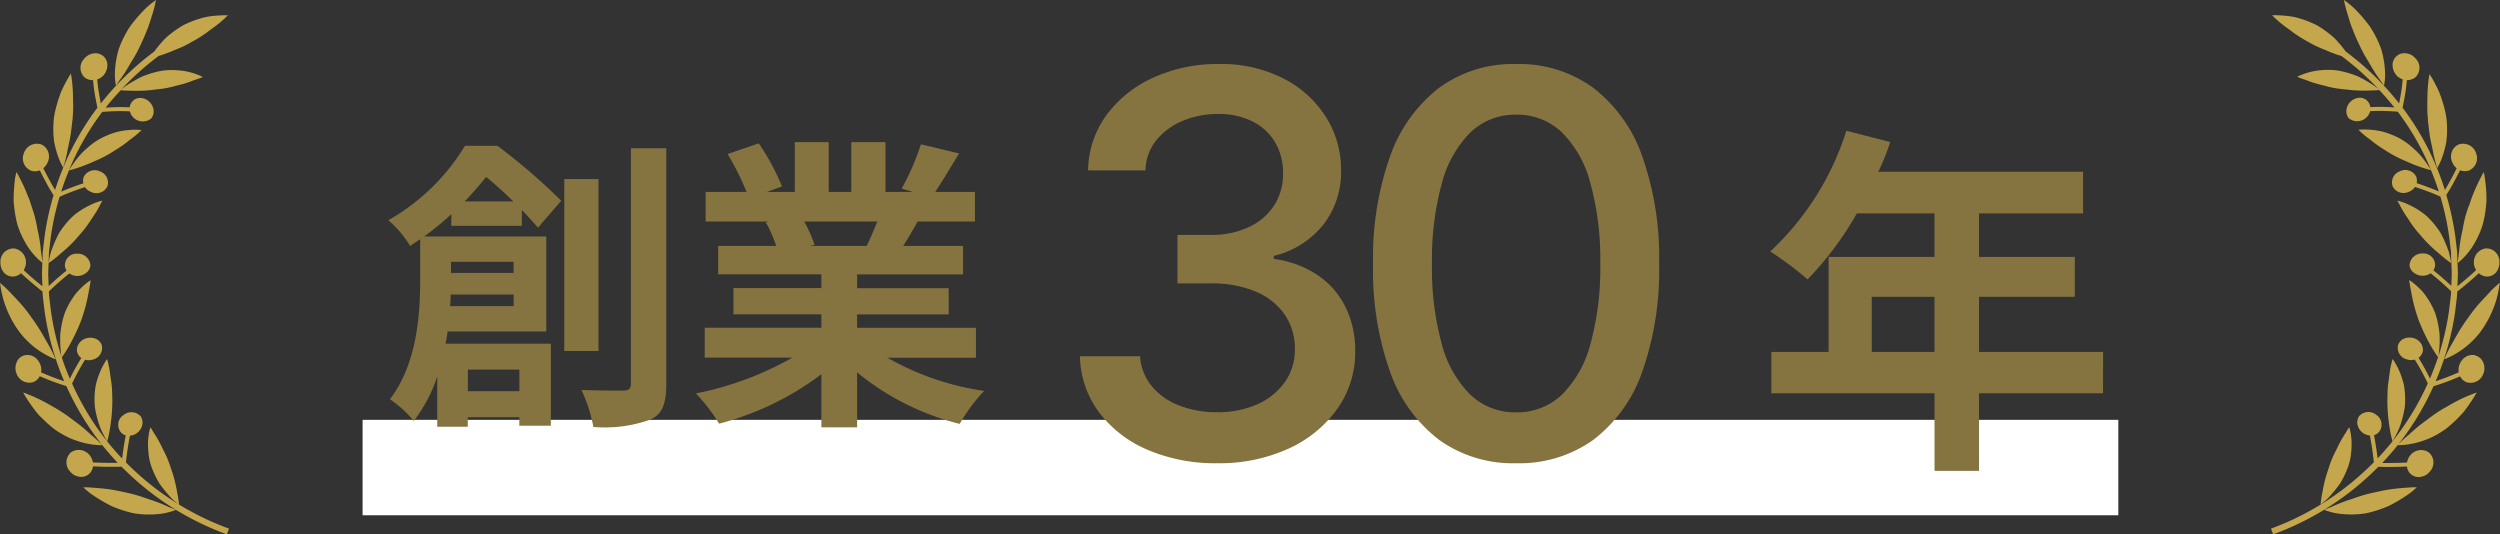
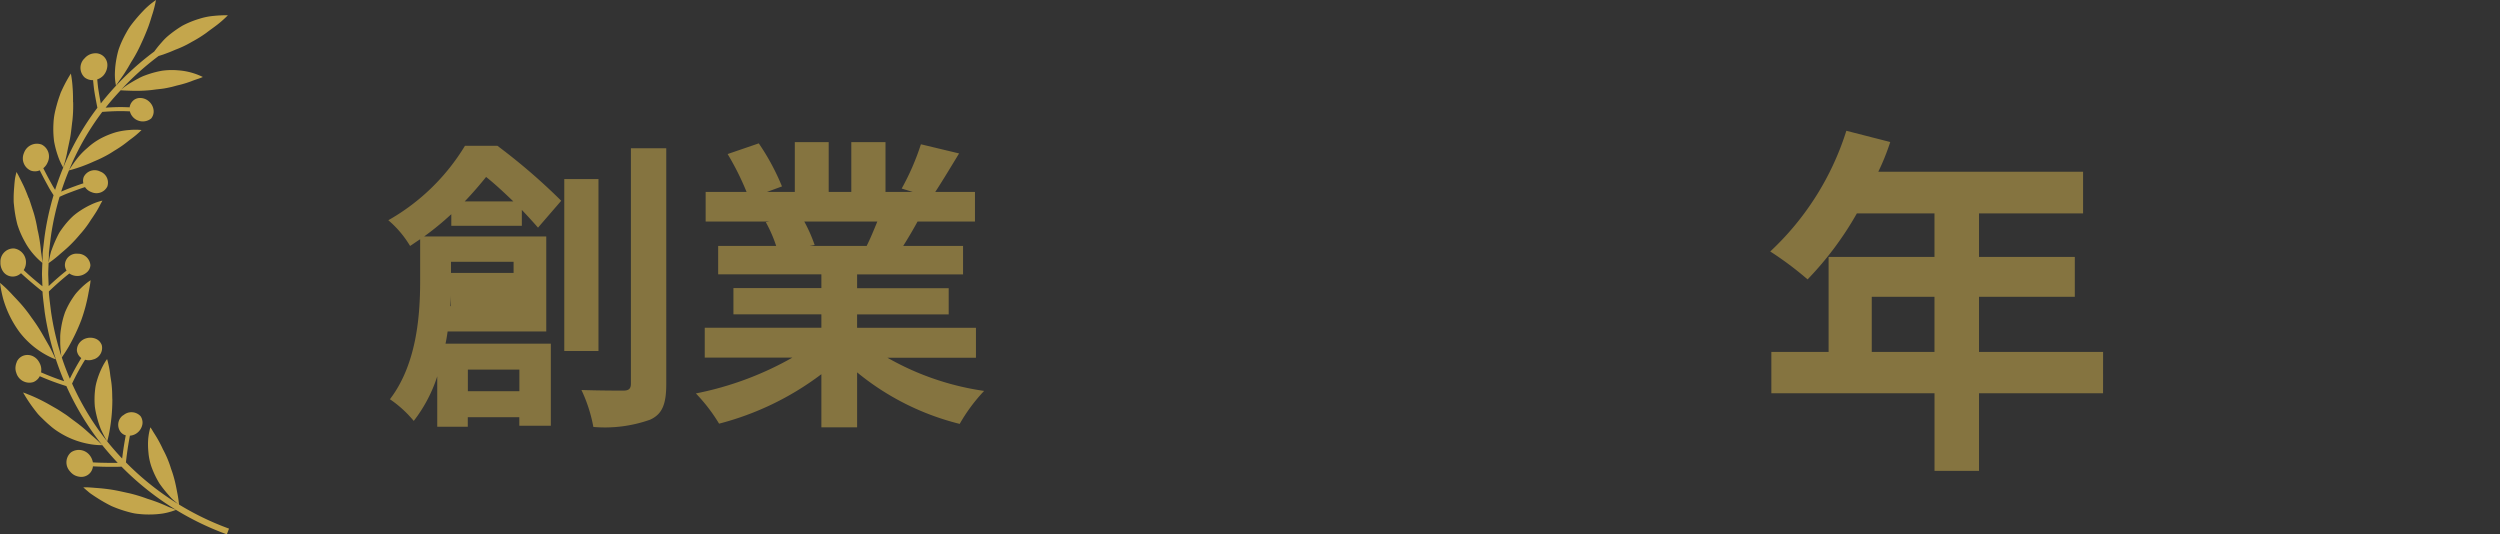
<svg xmlns="http://www.w3.org/2000/svg" width="131" height="28" viewBox="0 0 131 28">
  <rect x="0" y="0" width="131" height="28" fill="#333333" stroke="none" />
  <g id="グループ_7261" data-name="グループ 7261" transform="translate(-10 -302)">
    <g id="グループ_7245" data-name="グループ 7245" transform="translate(0 -7)">
-       <rect id="長方形_4338" data-name="長方形 4338" width="92" height="5" transform="translate(29 331)" fill="#fff" />
-       <path id="パス_17360" data-name="パス 17360" d="M146.589,25.534h.051s-.065.063-.182.163c-.06.049-.129.114-.217.174s-.189.129-.3.2a7.752,7.752,0,0,1-.779.444,6.5,6.5,0,0,1-.977.333c-.085.022-.167.041-.25.055s-.169.022-.249.03c-.163.015-.318.024-.463.024a4.873,4.873,0,0,1-.756-.053,3.607,3.607,0,0,1-.679-.187s.07-.034.2-.086c.064-.025.143-.052.229-.092s.184-.082.292-.128c.216-.09.475-.186.767-.276a8.112,8.112,0,0,1,.923-.284c.338-.073.644-.146.933-.192s.558-.073.784-.09.4-.033.531-.035v0c.063,0,.113,0,.146,0M143.242,1.443q.164.443.369.867a7.414,7.414,0,0,0,.451.849c.081.123.148.253.219.369s.137.224.2.322c.127.2.246.347.321.461s.121.176.121.176.014-.067.031-.186a2.872,2.872,0,0,0,.023-.5,4.723,4.723,0,0,0-.085-.748c-.027-.142-.062-.291-.107-.448a4.79,4.79,0,0,0-.185-.463c-.073-.158-.154-.313-.239-.463a3.271,3.271,0,0,0-.277-.422A8.412,8.412,0,0,0,143.5.575a3.911,3.911,0,0,0-.477-.427c-.122-.1-.2-.148-.2-.148A5.815,5.815,0,0,0,143,.7c.066.207.137.472.238.743m6.117,9.366c-.052.151-.1.307-.149.471s-.083.322-.114.478c-.016.078-.031.155-.043.231s-.033.151-.049.224q-.082.394-.126.8c-.006.058-.011.113-.016.165s-.015.1-.022.15c-.013.094-.023.175-.031.242-.014.133-.018.212-.018.212a3.629,3.629,0,0,0,.5-.493,3.589,3.589,0,0,0,.423-.624,4.725,4.725,0,0,0,.382-.883,6.2,6.2,0,0,0,.177-1c.008-.081.015-.162.02-.241s0-.155,0-.228c0-.149-.012-.29-.021-.421-.02-.262-.049-.48-.071-.633s-.056-.235-.056-.235-.037.06-.092.171h0c-.054.109-.144.274-.239.478s-.2.446-.3.718c-.05.136-.092.277-.144.429m-2.142-4.5c.043.327.07.659.126.95s.121.556.162.788a6.446,6.446,0,0,0,.2.747,3.46,3.46,0,0,0,.28-.626,4.975,4.975,0,0,0,.193-.737,5.014,5.014,0,0,0,.034-.951,3.527,3.527,0,0,0-.062-.518c-.034-.166-.075-.328-.12-.484s-.092-.306-.143-.449l-.076-.206c-.031-.063-.059-.124-.086-.184a7.454,7.454,0,0,0-.425-.77,6.015,6.015,0,0,0-.09.724h0c-.018.223-.021.478-.024.77a7.355,7.355,0,0,0,.036.945M149.6,20.633c-.121.045-.293.114-.5.208s-.441.212-.692.357l-.4.228c-.138.082-.277.17-.417.267s-.271.194-.4.293-.259.189-.377.283c-.238.186-.437.372-.612.528a6.573,6.573,0,0,0-.571.529,3.593,3.593,0,0,0,.694-.063,4.365,4.365,0,0,0,1.6-.63,3.118,3.118,0,0,0,.419-.31c.131-.11.256-.224.373-.339s.229-.228.329-.342.179-.229.256-.335c.154-.213.274-.4.355-.529l.092-.155a.42.42,0,0,0,.031-.057l-.188.067Zm.119-2.011a.656.656,0,0,0-.513.076.728.728,0,0,0-.2.177,1.051,1.051,0,0,0-.135.247.736.736,0,0,0-.031.389c-.379.163-.785.326-1.211.463a14.6,14.6,0,0,0,1.022-3.64c.013-.119.027-.234.041-.346.026-.207.052-.421.067-.633l0-.076c.437-.344.808-.66,1.132-.964a.638.638,0,0,0,.425.176.623.623,0,0,0,.477-.217.8.8,0,0,0,.175-.543.69.69,0,0,0-.663-.715l-.04,0a.727.727,0,0,0-.634.76.747.747,0,0,0,.119.375c-.285.269-.607.547-.981.847l.024-.621c0-.219-.012-.43-.021-.64q-.007-.172-.014-.345c0-.033,0-.059,0-.087,0-.057,0-.114-.011-.171l-.086-.725a14.594,14.594,0,0,0-.475-2.193c.081-.126.163-.255.238-.385.092-.162.182-.327.271-.495.078-.151.149-.288.215-.417a.654.654,0,0,0,.461.017.7.7,0,0,0,.389-.867A.73.73,0,0,0,149.738,8a.717.717,0,0,0-.925-.422.7.7,0,0,0-.331.882c.006.014.011.028.018.042a.763.763,0,0,0,.232.315c-.066.133-.138.273-.219.426s-.177.329-.267.489c-.042.072-.087.146-.133.219q-.215-.676-.492-1.325a14.058,14.058,0,0,0-1.727-2.982c.079-.384.135-.693.177-.987.018-.152.034-.307.049-.461a.668.668,0,0,0,.444-.143.689.689,0,0,0,.077-.916.626.626,0,0,0-.077-.084.744.744,0,0,0-.515-.262.617.617,0,0,0-.678.652.833.833,0,0,0,.2.5.762.762,0,0,0,.331.214c-.016.158-.031.315-.05.469-.034.241-.078.494-.138.792a14.833,14.833,0,0,0-2.8-2.721c-.052-.072-.113-.152-.182-.239s-.149-.18-.237-.277a2.707,2.707,0,0,0-.294-.293,5.973,5.973,0,0,0-.769-.548,4.947,4.947,0,0,0-.875-.357,3.466,3.466,0,0,0-.767-.154c-.268-.026-.477-.033-.6-.033-.087,0-.135,0-.135,0h0a5.669,5.669,0,0,0,.542.483c.169.136.377.277.6.447a6.527,6.527,0,0,0,.753.467,5.286,5.286,0,0,0,.8.388c.132.047.248.107.365.152s.226.087.33.123c.088.03.17.055.246.078a14.667,14.667,0,0,1,1.983,1.776s-.056-.052-.154-.133a4.336,4.336,0,0,0-.457-.3c-.1-.057-.2-.118-.318-.177a2.536,2.536,0,0,0-.369-.167,5.07,5.07,0,0,0-.861-.236,3.745,3.745,0,0,0-.859-.021,3.468,3.468,0,0,0-1.284.348s.058.027.164.067.265.086.445.159a5.7,5.7,0,0,0,.657.2c.129.026.253.067.388.1s.275.061.422.083.293.04.436.052.272.033.4.043c.261.02.5.024.713.02s.378-.011.494-.016.182-.014.185-.014c.275.3.542.6.789.912-.251-.016-.525-.029-.806-.03-.151,0-.3.007-.452.013a.568.568,0,0,0-.139-.305.531.531,0,0,0-.44-.184.7.7,0,0,0-.463.207.713.713,0,0,0-.215.445.582.582,0,0,0,.129.422.7.7,0,0,0,1.116-.374c.154-.006.309-.011.465-.013.347,0,.684.021.981.041a13.7,13.7,0,0,1,1.677,2.9c.022.052.043.1.064.157a5.991,5.991,0,0,0-.421-.609,3.628,3.628,0,0,0-.533-.554,3.464,3.464,0,0,0-.725-.514,4.33,4.33,0,0,0-.79-.318,3.815,3.815,0,0,0-.687-.113,3.313,3.313,0,0,0-.643,0,4.273,4.273,0,0,0,.49.424l.126.093.127.1q.133.107.29.217c.105.073.219.146.338.219s.234.152.364.224a6.392,6.392,0,0,0,.762.371c.233.109.456.2.65.267.38.136.643.2.654.2q.228.55.41,1.117c-.072-.033-.145-.063-.22-.094q-.264-.1-.525-.2c-.123-.044-.267-.094-.419-.145a.558.558,0,0,0-.02-.335.638.638,0,0,0-.861-.282.619.619,0,0,0-.383.757l.008.027a.635.635,0,0,0,.822.3.681.681,0,0,0,.348-.267c.158.052.306.1.434.149q.257.092.517.193c.13.052.254.109.382.167a14.241,14.241,0,0,1,.466,2.148l.086.722c.006.048.007.095.008.142,0,.031,0,.061,0,.092,0,.112.009.227.014.343.008.208.018.416.021.623l-.024.606c-.342-.32-.644-.582-.937-.812a.566.566,0,0,0,.087-.32.61.61,0,0,0-.665-.565l-.03,0a.659.659,0,0,0-.643.607.532.532,0,0,0,.213.39.742.742,0,0,0,.469.17.717.717,0,0,0,.421-.131c.329.258.674.56,1.073.939l0,.073c-.014.2-.04.41-.065.613-.015.114-.029.23-.042.345a14.283,14.283,0,0,1-.568,2.417,1.2,1.2,0,0,0,.033-.19c.016-.131.035-.318.043-.542,0-.112.007-.233,0-.36a2.983,2.983,0,0,0-.042-.4,4.378,4.378,0,0,0-.21-.857,4.25,4.25,0,0,0-.4-.75c-.071-.106-.144-.2-.215-.29s-.154-.167-.225-.235a3.447,3.447,0,0,0-.5-.409s0,.064.02.175.046.27.084.462a8.71,8.71,0,0,0,.382,1.448,10.033,10.033,0,0,0,.658,1.39c.1.178.2.321.264.421l.1.151c-.123.379-.266.751-.421,1.117q-.275-.558-.6-1.084a.575.575,0,0,0,.2-.266.437.437,0,0,0,.023-.243.618.618,0,0,0-.085-.228.688.688,0,0,0-.408-.3.746.746,0,0,0-.5.033.561.561,0,0,0-.185.131.665.665,0,0,0-.116.19.627.627,0,0,0,.421.753l.013,0a.679.679,0,0,0,.438.019,11.665,11.665,0,0,1,.682,1.251,14.123,14.123,0,0,1-1.958,3.167q-.322.392-.67.759c-.01-.086-.021-.17-.031-.245q-.037-.276-.081-.544c-.025-.148-.05-.29-.076-.429a.582.582,0,0,0,.092-.031.541.541,0,0,0,.187-.157.618.618,0,0,0-.09-.821.522.522,0,0,0-.077-.055.65.65,0,0,0-.882.056.516.516,0,0,0-.092.205.549.549,0,0,0-.01.224.724.724,0,0,0,.246.43.709.709,0,0,0,.409.169c.027.145.054.291.079.444q.043.265.079.537c.016.124.036.273.049.418A14.584,14.584,0,0,1,139,27.7l.113.3a14.916,14.916,0,0,0,5.515-3.542c.154.007.3.01.448.011h.045q.261,0,.528-.007c.161,0,.318-.01.475-.017a.611.611,0,0,0,.715.543.808.808,0,0,0,.272-.091.834.834,0,0,0,.225-.2.694.694,0,0,0,0-.925.646.646,0,0,0-.078-.072.724.724,0,0,0-.975.178.8.8,0,0,0-.129.251.666.666,0,0,0-.028.108c-.16.008-.322.013-.486.018-.191,0-.379.006-.566.007-.082,0-.165,0-.249,0q.358-.378.69-.781a14.448,14.448,0,0,0,2-3.242,13.241,13.241,0,0,0,1.395-.519.654.654,0,0,0,.341.311.713.713,0,0,0,.889-.487.68.68,0,0,0,.042-.3.768.768,0,0,0-.071-.274.615.615,0,0,0-.395-.34m.743-3.312v0q-.116.119-.246.262c-.092.1-.189.2-.286.308a7.352,7.352,0,0,0-.582.744,8.827,8.827,0,0,0-.532.8l-.4.7c-.112.205-.195.379-.25.5s-.09.192-.09.192a1.705,1.705,0,0,0,.178-.067,4.456,4.456,0,0,0,1.726-1.37,5.509,5.509,0,0,0,.843-1.715,6.308,6.308,0,0,0,.135-.62c.026-.152.036-.24.036-.24a5.977,5.977,0,0,0-.535.5m-4.749-4.647c.048.1.123.243.222.409.051.084.108.174.173.269l.1.147c.031.05.065.1.1.155a5.5,5.5,0,0,0,.508.654,6.9,6.9,0,0,0,.569.609c.188.181.386.338.533.471a5.724,5.724,0,0,0,.531.411s-.01-.075-.035-.2c-.013-.064-.028-.142-.049-.231-.011-.044-.022-.091-.035-.14s-.035-.1-.054-.153a6.6,6.6,0,0,0-.3-.7c-.031-.062-.064-.124-.1-.186s-.082-.123-.126-.185c-.087-.122-.181-.242-.281-.357a4.25,4.25,0,0,0-.306-.316,3.322,3.322,0,0,0-.327-.25,4.375,4.375,0,0,0-.6-.342,2.861,2.861,0,0,0-.435-.169,1.756,1.756,0,0,0-.173-.045s.029.057.086.155Zm-.473,8.773c-.016.1-.03.2-.042.318s-.038.229-.052.354-.026.258-.031.4,0,.286-.012.428a9.161,9.161,0,0,0,.128,1.527,5.957,5.957,0,0,0,.141.659,5.887,5.887,0,0,0,.345-.666,5.192,5.192,0,0,0,.224-.733,4.091,4.091,0,0,0,.079-.422,4.411,4.411,0,0,0,.016-.456,4.014,4.014,0,0,0-.031-.439,2.334,2.334,0,0,0-.076-.4,4.259,4.259,0,0,0-.235-.647,3.854,3.854,0,0,0-.217-.407,1.54,1.54,0,0,0-.1-.143.272.272,0,0,1-.011.045v0c-.007.029-.02.071-.035.124q-.058.226-.094.458m-2.791,4.1a5.3,5.3,0,0,0-.336.751c-.025.069-.048.139-.07.209s-.046.133-.069.2c-.044.131-.082.259-.116.385-.067.252-.115.489-.15.693a5.816,5.816,0,0,0-.1.657s.062-.045.163-.128c.051-.042.113-.093.18-.155s.135-.143.21-.227a6.431,6.431,0,0,0,.474-.6,4.769,4.769,0,0,0,.391-.8,3.058,3.058,0,0,0,.185-.826,4.093,4.093,0,0,0,.014-.678,3.224,3.224,0,0,0-.072-.464c-.025-.11-.043-.17-.043-.17s-.038.052-.1.149h0c-.055.1-.146.231-.246.4a6.576,6.576,0,0,0-.316.606" transform="translate(-10 309)" fill="#c4a64c" />
      <path id="パス_17361" data-name="パス 17361" d="M4.558,25.537h0c.128,0,.3.018.531.035s.495.044.784.09.595.119.933.192a8.172,8.172,0,0,1,.923.284c.292.09.551.186.767.276.108.045.206.088.292.128s.166.067.229.092c.126.052.2.086.2.086a3.631,3.631,0,0,1-.679.187,4.875,4.875,0,0,1-.756.053c-.146,0-.3-.008-.463-.024-.081-.008-.166-.016-.249-.03s-.166-.033-.25-.055a6.5,6.5,0,0,1-.977-.333,7.75,7.75,0,0,1-.779-.444c-.112-.071-.212-.139-.3-.2s-.157-.126-.217-.175c-.117-.1-.182-.162-.182-.162h.051c.034,0,.083,0,.146,0M8,.7A5.821,5.821,0,0,0,8.172,0s-.073.052-.2.147A3.936,3.936,0,0,0,7.5.574a8.465,8.465,0,0,0-.585.679,3.29,3.29,0,0,0-.277.422c-.085.15-.166.305-.239.463a4.827,4.827,0,0,0-.185.463c-.046.157-.08.306-.107.448a4.725,4.725,0,0,0-.085.748,2.872,2.872,0,0,0,.023.5c.017.119.031.186.031.186s.047-.062.121-.176.194-.264.321-.461c.064-.1.131-.206.2-.322s.138-.246.219-.369a7.41,7.41,0,0,0,.451-.849q.2-.423.369-.867C7.86,1.172,7.93.907,8,.7M1.5,10.379c-.1-.271-.2-.514-.3-.718s-.185-.368-.239-.478h0C.9,9.074.864,9.013.864,9.013S.841,9.1.808,9.249s-.051.372-.071.633c-.01.131-.018.272-.021.421,0,.073,0,.15,0,.228s.012.16.02.241a6.211,6.211,0,0,0,.177,1,4.728,4.728,0,0,0,.382.883,3.569,3.569,0,0,0,.423.624,3.612,3.612,0,0,0,.5.493s0-.078-.018-.212c-.007-.067-.018-.148-.031-.242-.007-.047-.018-.1-.022-.15s-.01-.106-.016-.165q-.043-.4-.126-.8c-.016-.073-.037-.149-.049-.225s-.027-.153-.043-.231c-.031-.156-.069-.315-.114-.479s-.1-.319-.149-.471-.094-.293-.144-.429m2.322-5.02c0-.291-.006-.547-.024-.77h0a6.02,6.02,0,0,0-.09-.724,7.457,7.457,0,0,0-.425.77c-.027.059-.056.12-.086.184s-.05.135-.076.206c-.051.142-.1.292-.143.448s-.086.318-.12.485a3.519,3.519,0,0,0-.062.518,5.013,5.013,0,0,0,.034.951,4.978,4.978,0,0,0,.193.737,3.471,3.471,0,0,0,.28.626,6.453,6.453,0,0,0,.2-.747c.041-.233.106-.5.162-.788s.082-.624.126-.95a7.354,7.354,0,0,0,.036-.946M1.4,20.633l-.188-.067a.439.439,0,0,0,.031.057l.092.155c.081.132.2.317.355.53.077.106.164.219.256.335s.212.227.329.342.242.229.373.339a3.169,3.169,0,0,0,.419.31,4.376,4.376,0,0,0,1.6.63,3.567,3.567,0,0,0,.694.063A6.617,6.617,0,0,0,4.79,22.8c-.175-.156-.373-.342-.612-.528-.118-.094-.247-.187-.377-.283s-.256-.2-.4-.293-.279-.185-.417-.267l-.4-.228c-.251-.144-.487-.262-.692-.357s-.377-.163-.5-.209ZM.883,18.962a.77.77,0,0,0-.071.274.682.682,0,0,0,.042.3.712.712,0,0,0,.889.487.655.655,0,0,0,.341-.31,13.307,13.307,0,0,0,1.395.519,14.448,14.448,0,0,0,2,3.242q.332.4.69.78c-.084,0-.168,0-.249,0-.187,0-.375,0-.566-.007-.164,0-.326-.01-.486-.018a.683.683,0,0,0-.028-.108.805.805,0,0,0-.129-.251.725.725,0,0,0-.975-.178.6.6,0,0,0-.078.072.694.694,0,0,0,0,.925.829.829,0,0,0,.225.2.8.8,0,0,0,.272.091.611.611,0,0,0,.715-.543c.157.007.315.013.475.018q.267.007.528.007h.045c.144,0,.294,0,.448-.011A14.915,14.915,0,0,0,11.887,28L12,27.7A14.584,14.584,0,0,1,6.6,24.23c.013-.146.032-.294.049-.419q.036-.273.079-.537c.026-.153.052-.3.079-.444a.705.705,0,0,0,.409-.169.724.724,0,0,0,.246-.43.549.549,0,0,0-.01-.224.519.519,0,0,0-.092-.205.65.65,0,0,0-.882-.055A.523.523,0,0,0,6.4,21.8a.618.618,0,0,0-.09.821.541.541,0,0,0,.187.157.552.552,0,0,0,.092.031c-.026.14-.051.281-.076.43q-.044.268-.081.544c-.01.075-.02.159-.031.245q-.348-.367-.67-.758A14.125,14.125,0,0,1,3.777,20.1a11.691,11.691,0,0,1,.682-1.251.679.679,0,0,0,.438-.019l.013,0a.627.627,0,0,0,.421-.752.667.667,0,0,0-.116-.19.564.564,0,0,0-.185-.131.748.748,0,0,0-.5-.033.687.687,0,0,0-.408.3.618.618,0,0,0-.085.228.436.436,0,0,0,.023.243.574.574,0,0,0,.2.267,12.258,12.258,0,0,0-.6,1.084c-.156-.366-.3-.738-.421-1.117l.1-.15c.067-.1.161-.243.264-.421a10.033,10.033,0,0,0,.658-1.39,8.724,8.724,0,0,0,.382-1.448c.038-.192.068-.351.084-.462s.02-.175.02-.175a3.407,3.407,0,0,0-.5.409c-.071.068-.148.148-.225.235s-.144.184-.215.29a4.23,4.23,0,0,0-.4.75,4.371,4.371,0,0,0-.21.857,2.991,2.991,0,0,0-.042.4c0,.127,0,.248,0,.36.009.224.027.411.043.542a1.2,1.2,0,0,0,.033.19A14.29,14.29,0,0,1,2.669,16.3c-.013-.115-.027-.231-.042-.345-.025-.2-.051-.413-.065-.613l0-.073c.4-.379.743-.681,1.073-.939a.719.719,0,0,0,.421.131.744.744,0,0,0,.469-.17.532.532,0,0,0,.213-.39.659.659,0,0,0-.643-.607l-.03,0a.61.61,0,0,0-.664.565.566.566,0,0,0,.087.32c-.293.23-.595.492-.937.812l-.024-.606c0-.208.013-.416.021-.624,0-.116.01-.231.014-.343,0-.031,0-.062,0-.092,0-.047,0-.094.008-.142l.086-.722a14.245,14.245,0,0,1,.466-2.148c.128-.059.252-.115.382-.167q.261-.1.517-.194c.128-.045.276-.1.434-.149a.681.681,0,0,0,.348.267.635.635,0,0,0,.822-.3l.008-.027a.619.619,0,0,0-.383-.756.638.638,0,0,0-.861.282.557.557,0,0,0-.02.335c-.153.051-.3.1-.419.145q-.26.092-.525.2c-.075.03-.148.06-.22.093q.182-.567.41-1.116c.011,0,.274-.064.654-.2.194-.07.417-.158.65-.266a6.439,6.439,0,0,0,.762-.371c.13-.072.245-.152.364-.224s.233-.146.338-.219.2-.146.29-.217l.127-.1.126-.093a4.273,4.273,0,0,0,.49-.424,3.313,3.313,0,0,0-.643,0,3.842,3.842,0,0,0-.687.113,4.351,4.351,0,0,0-.79.318,3.456,3.456,0,0,0-.724.514,3.628,3.628,0,0,0-.533.554,5.922,5.922,0,0,0-.421.609c.022-.052.042-.105.064-.158a13.7,13.7,0,0,1,1.677-2.9c.3-.021.634-.041.981-.041.155,0,.311.007.465.013a.7.7,0,0,0,1.116.374.582.582,0,0,0,.129-.422.714.714,0,0,0-.215-.445.7.7,0,0,0-.463-.207.533.533,0,0,0-.44.184.57.57,0,0,0-.139.305c-.15-.006-.3-.013-.452-.013-.282,0-.555.014-.806.03.248-.316.514-.617.789-.912,0,0,.069.009.185.013s.286.013.494.016.452,0,.713-.02c.13-.009.265-.024.4-.043s.289-.03.436-.052.287-.052.422-.083.259-.072.388-.1a5.759,5.759,0,0,0,.657-.2c.18-.073.339-.12.445-.159s.164-.067.164-.067a3.468,3.468,0,0,0-1.284-.348,3.745,3.745,0,0,0-.859.021,5.042,5.042,0,0,0-.861.236,2.5,2.5,0,0,0-.369.166c-.114.06-.221.12-.318.178a4.288,4.288,0,0,0-.457.3c-.1.081-.151.13-.154.133A14.648,14.648,0,0,1,8.312,2.933c.076-.022.158-.048.246-.078.1-.036.213-.078.33-.123s.233-.1.365-.151a5.314,5.314,0,0,0,.8-.388,6.569,6.569,0,0,0,.753-.467c.22-.17.428-.311.6-.447A5.713,5.713,0,0,0,11.942.8h0s-.048,0-.135,0c-.123,0-.333.006-.6.032a3.466,3.466,0,0,0-.767.154,4.924,4.924,0,0,0-.875.357,5.914,5.914,0,0,0-.769.548,2.7,2.7,0,0,0-.294.293c-.088.1-.168.19-.237.277s-.13.167-.182.239a14.836,14.836,0,0,0-2.8,2.721c-.059-.3-.1-.551-.138-.792-.02-.155-.034-.311-.05-.469a.762.762,0,0,0,.331-.214.834.834,0,0,0,.2-.5.617.617,0,0,0-.678-.652.744.744,0,0,0-.515.262.645.645,0,0,0-.077.084.689.689,0,0,0,.077.916.666.666,0,0,0,.444.143c.015.154.031.309.049.461.042.294.1.6.177.987A14.05,14.05,0,0,0,3.38,8.623q-.277.648-.492,1.325c-.046-.073-.091-.147-.133-.219-.09-.16-.179-.323-.267-.489s-.153-.293-.219-.426A.763.763,0,0,0,2.5,8.5c.006-.013.012-.027.018-.041a.7.7,0,0,0-.331-.882A.717.717,0,0,0,1.262,8a.725.725,0,0,0-.029.076.7.7,0,0,0,.389.867.653.653,0,0,0,.461-.017c.066.129.137.267.215.417.089.168.179.332.271.5.075.13.157.259.238.385a14.589,14.589,0,0,0-.475,2.193l-.086.725c-.006.057-.01.113-.011.171,0,.027,0,.053,0,.086q-.006.172-.014.345c-.009.211-.018.422-.021.64L2.222,15c-.374-.3-.7-.577-.981-.847a.748.748,0,0,0,.119-.375.727.727,0,0,0-.634-.76l-.04,0a.69.69,0,0,0-.663.714.8.8,0,0,0,.175.543.622.622,0,0,0,.477.217.635.635,0,0,0,.425-.176c.324.3.7.621,1.132.965l0,.076c.015.212.042.427.067.633.014.112.028.226.041.345a14.6,14.6,0,0,0,1.022,3.64c-.426-.137-.833-.3-1.211-.463a.736.736,0,0,0-.031-.389,1.055,1.055,0,0,0-.135-.247.734.734,0,0,0-.2-.178.659.659,0,0,0-.513-.076.616.616,0,0,0-.395.34M0,14.815s.01.088.036.24a6.32,6.32,0,0,0,.135.62,5.512,5.512,0,0,0,.843,1.715,4.452,4.452,0,0,0,1.726,1.369,1.64,1.64,0,0,0,.178.067s-.034-.071-.09-.192-.139-.295-.25-.5l-.4-.7a8.837,8.837,0,0,0-.532-.8,7.39,7.39,0,0,0-.582-.744c-.1-.11-.194-.213-.286-.308s-.169-.183-.246-.262v0a5.982,5.982,0,0,0-.535-.5m5.284-4.152c.057-.1.086-.155.086-.155s-.063.012-.173.045a2.861,2.861,0,0,0-.435.17,4.375,4.375,0,0,0-.6.342,3.273,3.273,0,0,0-.327.25,4.244,4.244,0,0,0-.306.315c-.1.116-.194.235-.281.357-.044.061-.089.122-.126.184s-.07.124-.1.187a6.593,6.593,0,0,0-.3.7c-.019.053-.041.1-.054.153s-.024.1-.035.14c-.021.089-.037.166-.049.231-.025.128-.035.2-.035.2a5.834,5.834,0,0,0,.531-.411c.146-.132.345-.289.533-.471a6.943,6.943,0,0,0,.569-.609,5.5,5.5,0,0,0,.508-.654c.034-.055.068-.105.1-.155l.1-.146c.065-.1.122-.185.173-.269.1-.166.174-.309.222-.409Zm.378,8.316c-.015-.053-.027-.1-.035-.124h0a.273.273,0,0,1-.011-.045,1.493,1.493,0,0,0-.1.143,3.846,3.846,0,0,0-.217.407,4.273,4.273,0,0,0-.235.647,2.335,2.335,0,0,0-.076.4,4.016,4.016,0,0,0-.031.439,4.415,4.415,0,0,0,.016.456,4.067,4.067,0,0,0,.079.422,5.179,5.179,0,0,0,.224.733,5.865,5.865,0,0,0,.345.667,5.969,5.969,0,0,0,.141-.659,9.162,9.162,0,0,0,.128-1.527c-.008-.142-.006-.289-.012-.428s-.017-.272-.031-.4-.034-.243-.052-.354-.026-.221-.042-.318c-.024-.154-.055-.307-.094-.458m2.569,3.957c-.1-.167-.191-.3-.246-.4h0c-.059-.1-.1-.149-.1-.149s-.019.06-.043.17a3.234,3.234,0,0,0-.072.464,4.085,4.085,0,0,0,.014.678,3.06,3.06,0,0,0,.185.827,4.77,4.77,0,0,0,.391.8,6.428,6.428,0,0,0,.474.6c.075.085.143.166.21.227s.129.113.18.155c.1.084.163.128.163.128a5.834,5.834,0,0,0-.1-.657c-.035-.2-.083-.441-.15-.693-.033-.126-.071-.254-.116-.385-.022-.064-.047-.128-.069-.2s-.045-.14-.07-.209a5.311,5.311,0,0,0-.336-.751,6.539,6.539,0,0,0-.316-.606" transform="translate(10 309)" fill="#c4a64c" />
-       <path id="会計事務所" d="M4.352-10.448c.416-.432.784-.864,1.12-1.28.464.368.96.832,1.424,1.28ZM6.912-7.28V-6.7H3.632V-7.28ZM3.584-4.96c.016-.208.032-.416.032-.608h3.3v.608ZM7.216-1.632V-.5h-2.7V-1.632Zm.128-7.536V-10c.336.352.624.672.848.928L9.408-10.48a31.561,31.561,0,0,0-3.344-2.88h-1.7a11.072,11.072,0,0,1-4.016,3.9A5.4,5.4,0,0,1,1.488-8.112c.176-.112.352-.24.528-.352v2.176C2.016-4.48,1.84-1.92.432-.08A5.99,5.99,0,0,1,1.68,1.056,7.592,7.592,0,0,0,2.912-1.28V1.36h1.6v-.5h2.7v.448H8.864v-4.3H3.344c.048-.208.08-.432.112-.64H8.624V-8.608h-6.4A15.438,15.438,0,0,0,3.648-9.776v.608Zm4.016-2.448H9.568v9.008H11.36Zm1.7-1.616V-.9c0,.272-.112.368-.4.368-.3,0-1.232,0-2.192-.032a7.783,7.783,0,0,1,.624,1.936A7.07,7.07,0,0,0,14.064.992c.64-.288.848-.816.848-1.872V-13.232Zm12.912,3.84c-.176.432-.368.9-.56,1.28H22.416l.272-.048a7.88,7.88,0,0,0-.544-1.232Zm5.168,7.136V-3.824H24.912v-.7h4.8V-5.9h-4.8v-.72h5.552V-8.112H27.328c.24-.384.5-.816.752-1.28h3.008v-1.552h-2.08c.368-.56.8-1.28,1.248-2.016l-2-.48a12.889,12.889,0,0,1-1.008,2.32l.576.176H26.4v-2.608H24.608v2.608H23.424v-2.608H21.648v2.608H20.192l.784-.288a12.107,12.107,0,0,0-1.216-2.256l-1.632.56a14.342,14.342,0,0,1,.992,1.984H16.976v1.552H20.32l-.192.032a7.19,7.19,0,0,1,.544,1.248h-3.04v1.488H23.04v.72H18.432v1.376H23.04v.7H16.928v1.568H21.52A16.81,16.81,0,0,1,16.464-.384,8.875,8.875,0,0,1,17.68,1.2a15.177,15.177,0,0,0,5.36-2.592V1.392h1.872v-2.88a13.657,13.657,0,0,0,5.376,2.7,8.95,8.95,0,0,1,1.28-1.728A14.294,14.294,0,0,1,26.5-2.256Z" transform="translate(30 330)" fill="#857440" />
-       <path id="パス_17366" data-name="パス 17366" d="M8.792.273A8.992,8.992,0,0,1,5.12-.436,6.216,6.216,0,0,1,2.581-2.407a5.074,5.074,0,0,1-.992-2.926H4.74a2.721,2.721,0,0,0,.608,1.562A3.462,3.462,0,0,0,6.781-2.756,5.336,5.336,0,0,0,8.769-2.4a5.084,5.084,0,0,0,2.109-.414,3.475,3.475,0,0,0,1.446-1.161A2.91,2.91,0,0,0,12.852-5.7a3.137,3.137,0,0,0-.522-1.8A3.465,3.465,0,0,0,10.824-8.71a5.842,5.842,0,0,0-2.392-.44H6.7v-2.539H8.432a4.622,4.622,0,0,0,1.982-.4,3.175,3.175,0,0,0,1.338-1.126,3.006,3.006,0,0,0,.479-1.7,3.119,3.119,0,0,0-.419-1.636,2.848,2.848,0,0,0-1.186-1.087,3.938,3.938,0,0,0-1.8-.389,4.729,4.729,0,0,0-1.842.356,3.5,3.5,0,0,0-1.389,1.013,2.582,2.582,0,0,0-.57,1.588H2.016a5.015,5.015,0,0,1,.968-2.905,6.2,6.2,0,0,1,2.462-1.963,8.1,8.1,0,0,1,3.423-.707,7.149,7.149,0,0,1,3.4.766,5.681,5.681,0,0,1,2.221,2.027,5.14,5.14,0,0,1,.781,2.76,4.466,4.466,0,0,1-.958,2.9,4.725,4.725,0,0,1-2.564,1.6v.159a5.372,5.372,0,0,1,2.314.861,4.324,4.324,0,0,1,1.45,1.678,5.162,5.162,0,0,1,.5,2.295,5.108,5.108,0,0,1-.934,3.016A6.344,6.344,0,0,1,12.512-.489,8.692,8.692,0,0,1,8.792.273Zm15.652,0A6.628,6.628,0,0,1,20.4-.959a7.676,7.676,0,0,1-2.562-3.564,15.91,15.91,0,0,1-.888-5.65,15.839,15.839,0,0,1,.894-5.643A7.786,7.786,0,0,1,20.411-19.4a6.566,6.566,0,0,1,4.033-1.245,6.6,6.6,0,0,1,4.04,1.245,7.726,7.726,0,0,1,2.567,3.583,15.947,15.947,0,0,1,.887,5.644,16.027,16.027,0,0,1-.881,5.643A7.633,7.633,0,0,1,28.5-.959,6.651,6.651,0,0,1,24.444.273Zm0-2.668a3.375,3.375,0,0,0,2.394-.919,5.82,5.82,0,0,0,1.5-2.656,14.9,14.9,0,0,0,.516-4.2,15.086,15.086,0,0,0-.516-4.228,5.839,5.839,0,0,0-1.5-2.671,3.37,3.37,0,0,0-2.393-.921,3.362,3.362,0,0,0-2.393.927,5.875,5.875,0,0,0-1.5,2.671,15.026,15.026,0,0,0-.516,4.223,14.929,14.929,0,0,0,.515,4.2,5.8,5.8,0,0,0,1.5,2.656A3.38,3.38,0,0,0,24.445-2.395Z" transform="translate(65 333)" fill="#857440" />
+       <path id="会計事務所" d="M4.352-10.448c.416-.432.784-.864,1.12-1.28.464.368.96.832,1.424,1.28ZM6.912-7.28V-6.7H3.632V-7.28ZM3.584-4.96c.016-.208.032-.416.032-.608v.608ZM7.216-1.632V-.5h-2.7V-1.632Zm.128-7.536V-10c.336.352.624.672.848.928L9.408-10.48a31.561,31.561,0,0,0-3.344-2.88h-1.7a11.072,11.072,0,0,1-4.016,3.9A5.4,5.4,0,0,1,1.488-8.112c.176-.112.352-.24.528-.352v2.176C2.016-4.48,1.84-1.92.432-.08A5.99,5.99,0,0,1,1.68,1.056,7.592,7.592,0,0,0,2.912-1.28V1.36h1.6v-.5h2.7v.448H8.864v-4.3H3.344c.048-.208.08-.432.112-.64H8.624V-8.608h-6.4A15.438,15.438,0,0,0,3.648-9.776v.608Zm4.016-2.448H9.568v9.008H11.36Zm1.7-1.616V-.9c0,.272-.112.368-.4.368-.3,0-1.232,0-2.192-.032a7.783,7.783,0,0,1,.624,1.936A7.07,7.07,0,0,0,14.064.992c.64-.288.848-.816.848-1.872V-13.232Zm12.912,3.84c-.176.432-.368.9-.56,1.28H22.416l.272-.048a7.88,7.88,0,0,0-.544-1.232Zm5.168,7.136V-3.824H24.912v-.7h4.8V-5.9h-4.8v-.72h5.552V-8.112H27.328c.24-.384.5-.816.752-1.28h3.008v-1.552h-2.08c.368-.56.8-1.28,1.248-2.016l-2-.48a12.889,12.889,0,0,1-1.008,2.32l.576.176H26.4v-2.608H24.608v2.608H23.424v-2.608H21.648v2.608H20.192l.784-.288a12.107,12.107,0,0,0-1.216-2.256l-1.632.56a14.342,14.342,0,0,1,.992,1.984H16.976v1.552H20.32l-.192.032a7.19,7.19,0,0,1,.544,1.248h-3.04v1.488H23.04v.72H18.432v1.376H23.04v.7H16.928v1.568H21.52A16.81,16.81,0,0,1,16.464-.384,8.875,8.875,0,0,1,17.68,1.2a15.177,15.177,0,0,0,5.36-2.592V1.392h1.872v-2.88a13.657,13.657,0,0,0,5.376,2.7,8.95,8.95,0,0,1,1.28-1.728A14.294,14.294,0,0,1,26.5-2.256Z" transform="translate(30 330)" fill="#857440" />
      <path id="パス_17367" data-name="パス 17367" d="M6.08-4.56V-7.448H9.367V-4.56Zm12.122,0H11.7V-7.448H16.72v-2.09H11.7v-2.28h5.453V-14H6.422a12.13,12.13,0,0,0,.627-1.558l-2.3-.589A14.652,14.652,0,0,1,.76-9.823,17.486,17.486,0,0,1,2.717-8.36,17.075,17.075,0,0,0,5.3-11.818H9.367v2.28H3.819V-4.56h-3v2.166h8.55V1.672H11.7V-2.394h6.5Z" transform="translate(102 332)" fill="#857440" />
    </g>
  </g>
</svg>